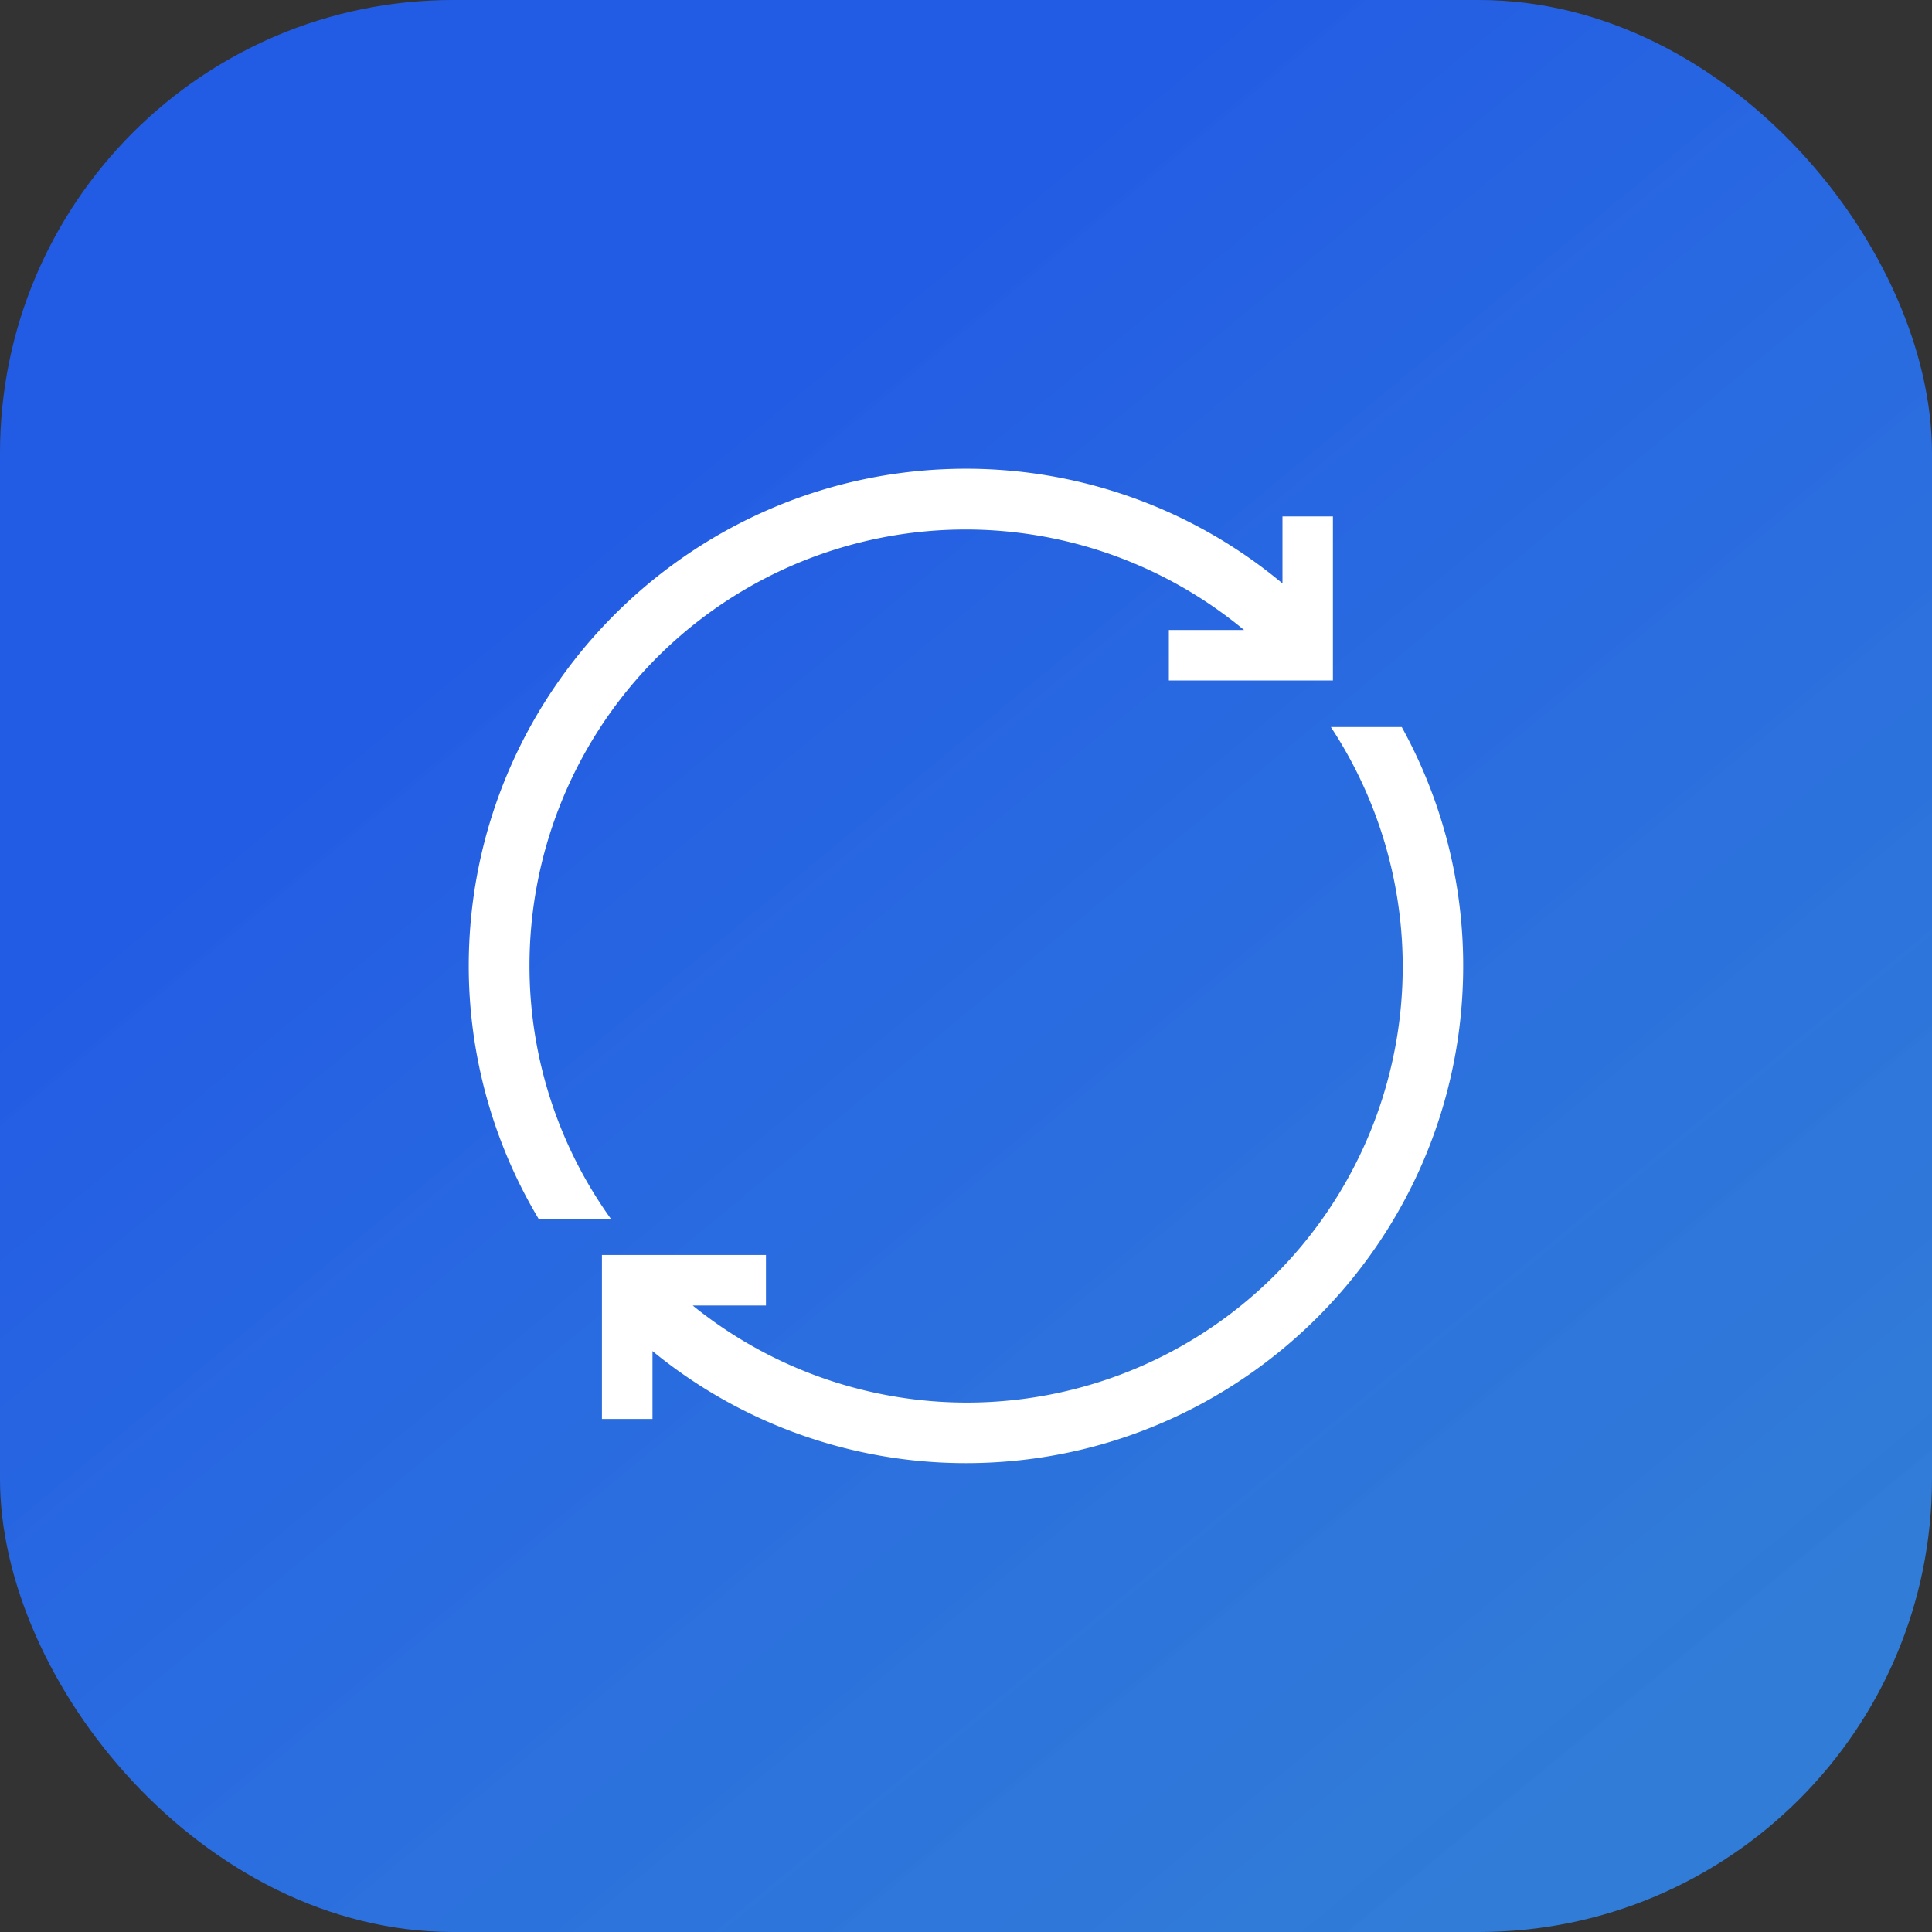
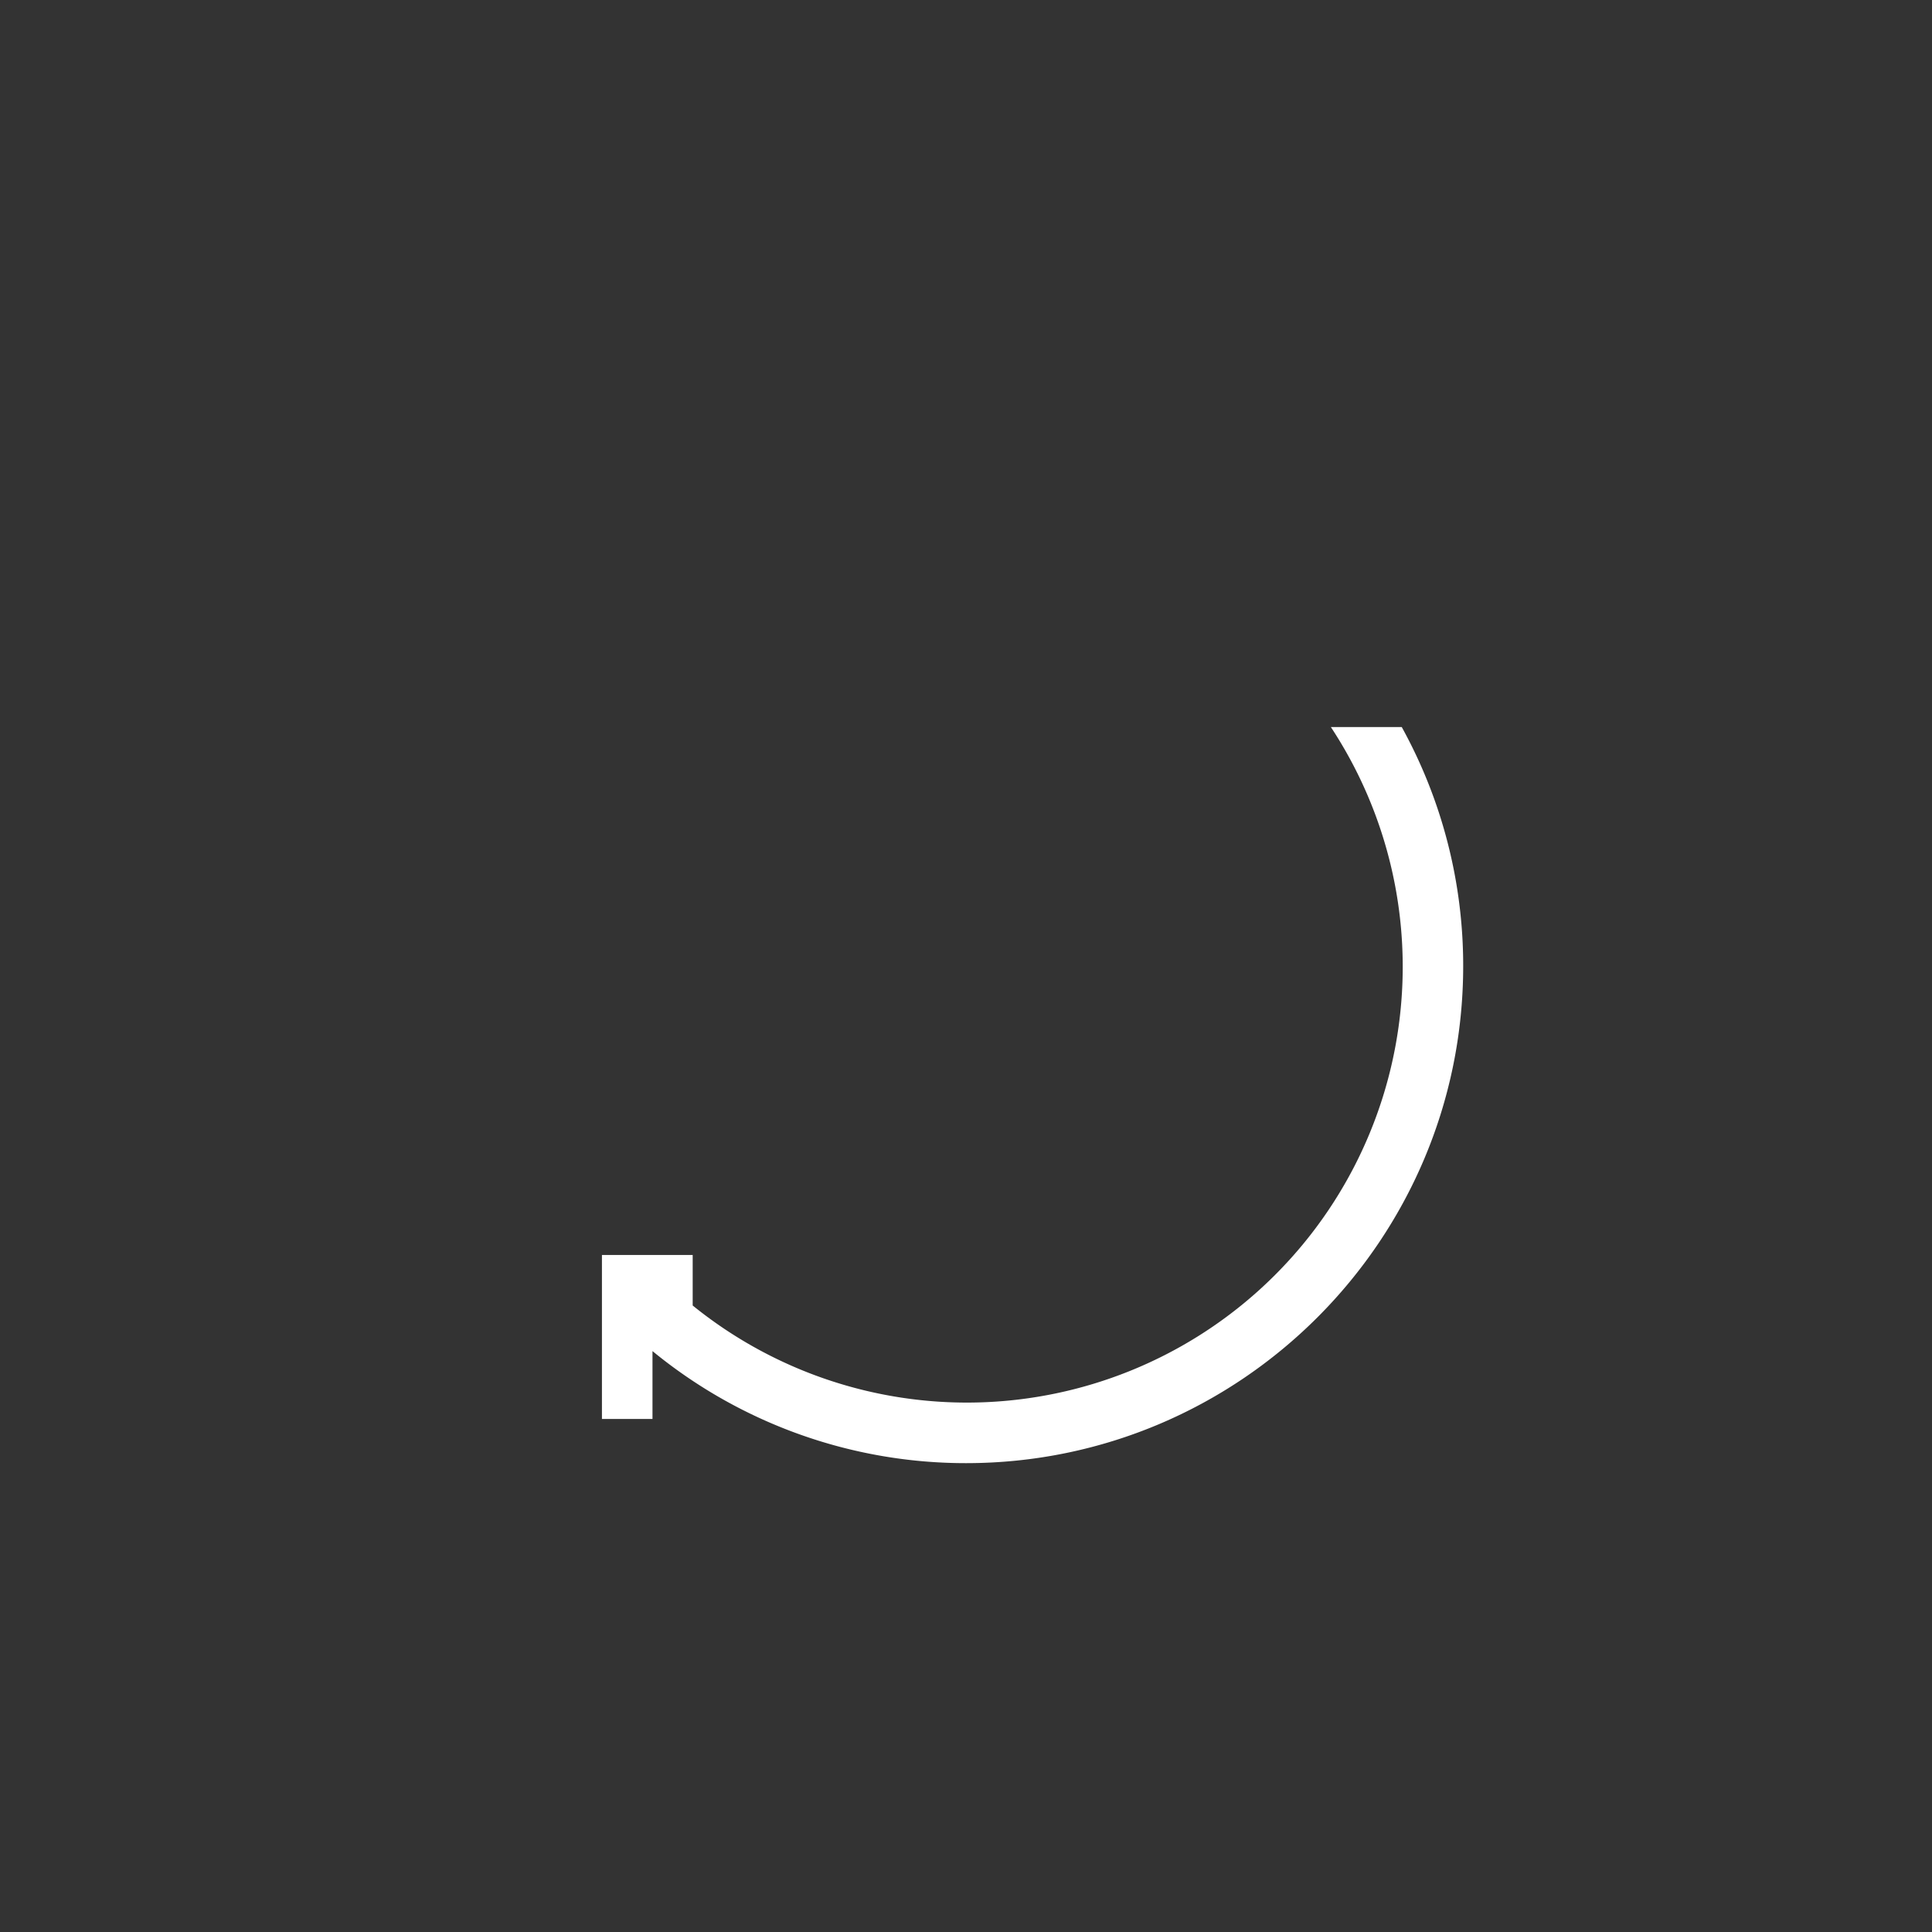
<svg xmlns="http://www.w3.org/2000/svg" viewBox="0 0 515.21 515.21">
  <rect x="0" y="0" width="515.21" height="515.21" fill="#333333" stroke="none" />
  <defs>
    <style>.cls-1{fill:url(#Gradiente_sem_nome_242);}.cls-2{fill:#fff;}</style>
    <linearGradient id="Gradiente_sem_nome_242" x1="444.78" y1="484.73" x2="142.27" y2="117.66" gradientUnits="userSpaceOnUse">
      <stop offset="0" stop-color="#318fff" stop-opacity="0.8" />
      <stop offset="0.94" stop-color="#235ce4" />
    </linearGradient>
  </defs>
  <g id="Camada_2" data-name="Camada 2">
    <g id="Camada_1-2" data-name="Camada 1">
-       <rect class="cls-1" width="515.21" height="515.21" rx="120.84" />
-       <path class="cls-2" d="M141.2,257.61A116.3,116.3,0,0,1,331.76,168H311.7v13.47h43.75V137.72H342v17.86A131.64,131.64,0,0,0,257.61,125C184.51,125,125,184.51,125,257.61a131.55,131.55,0,0,0,18.71,67.55H163A115.62,115.62,0,0,1,141.2,257.61Z" />
-       <path class="cls-2" d="M373.81,193.89h-18.9A116.22,116.22,0,0,1,184.72,348.14h19.54V334.67H160.52V378.4H174V360.3a131.69,131.69,0,0,0,83.62,29.88c73.1,0,132.57-59.47,132.57-132.57A131.68,131.68,0,0,0,373.81,193.89Z" />
+       <path class="cls-2" d="M373.81,193.89h-18.9A116.22,116.22,0,0,1,184.72,348.14V334.67H160.52V378.4H174V360.3a131.69,131.69,0,0,0,83.62,29.88c73.1,0,132.57-59.47,132.57-132.57A131.68,131.68,0,0,0,373.81,193.89Z" />
    </g>
  </g>
</svg>